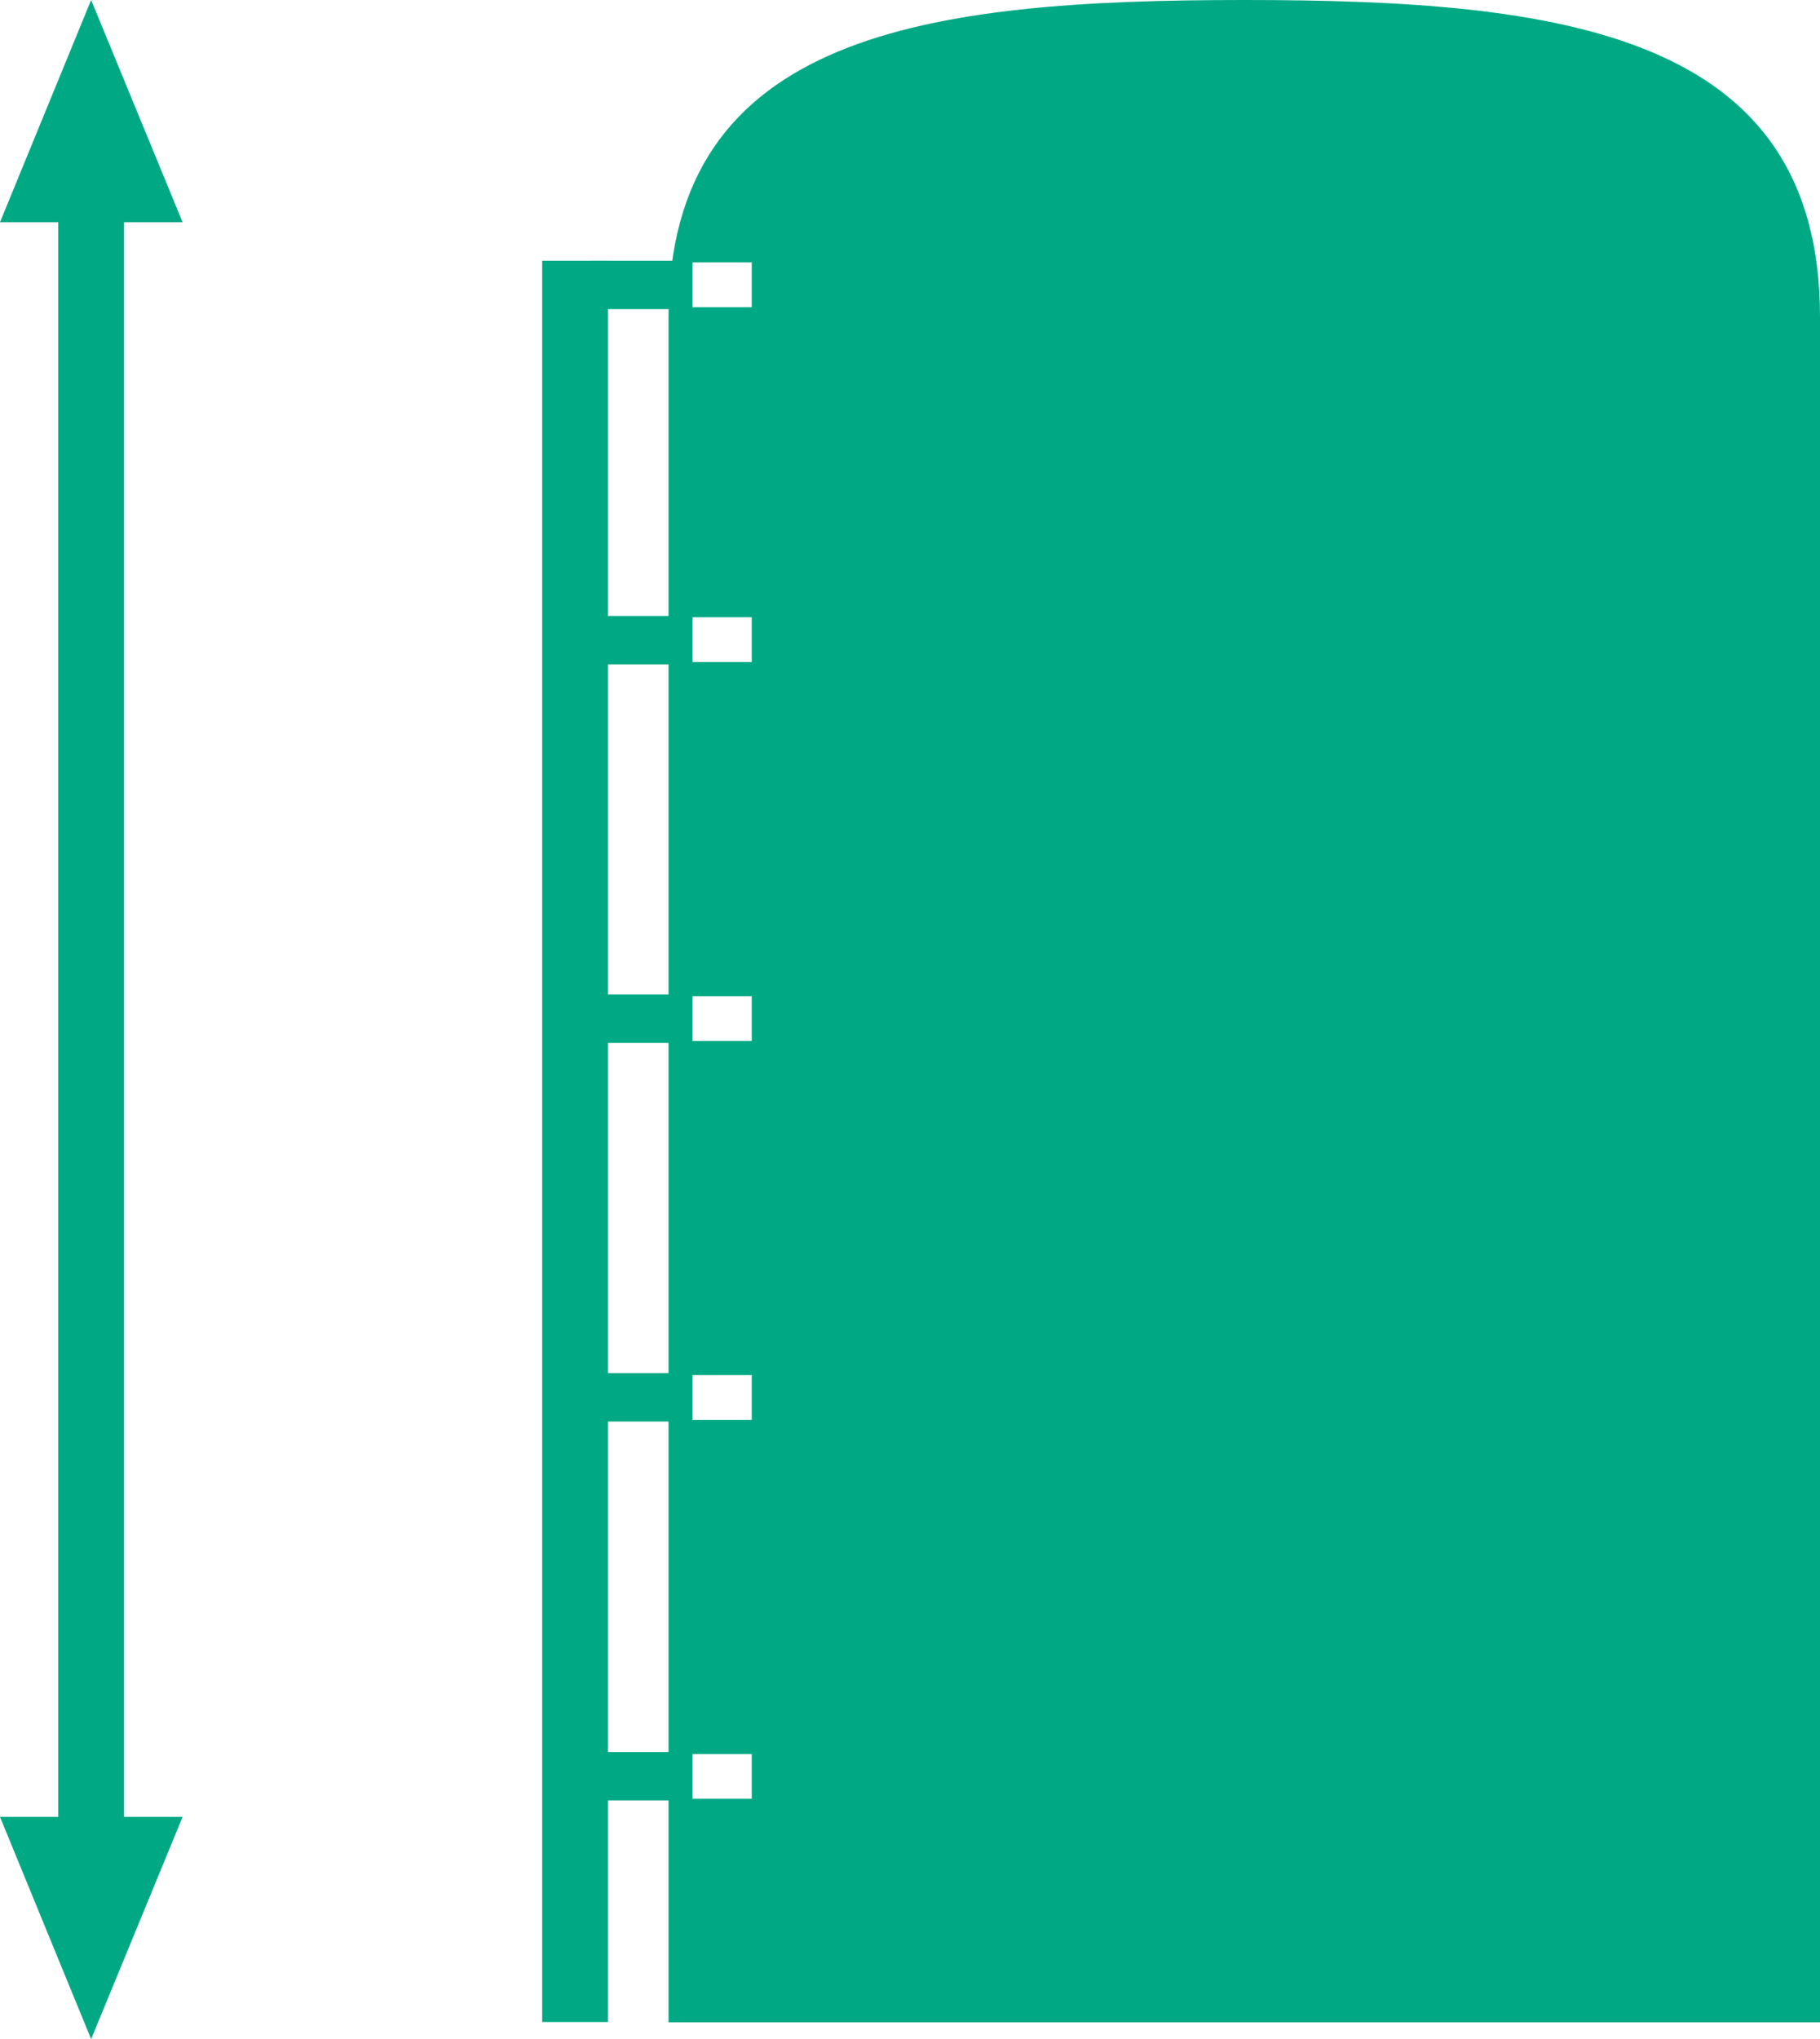
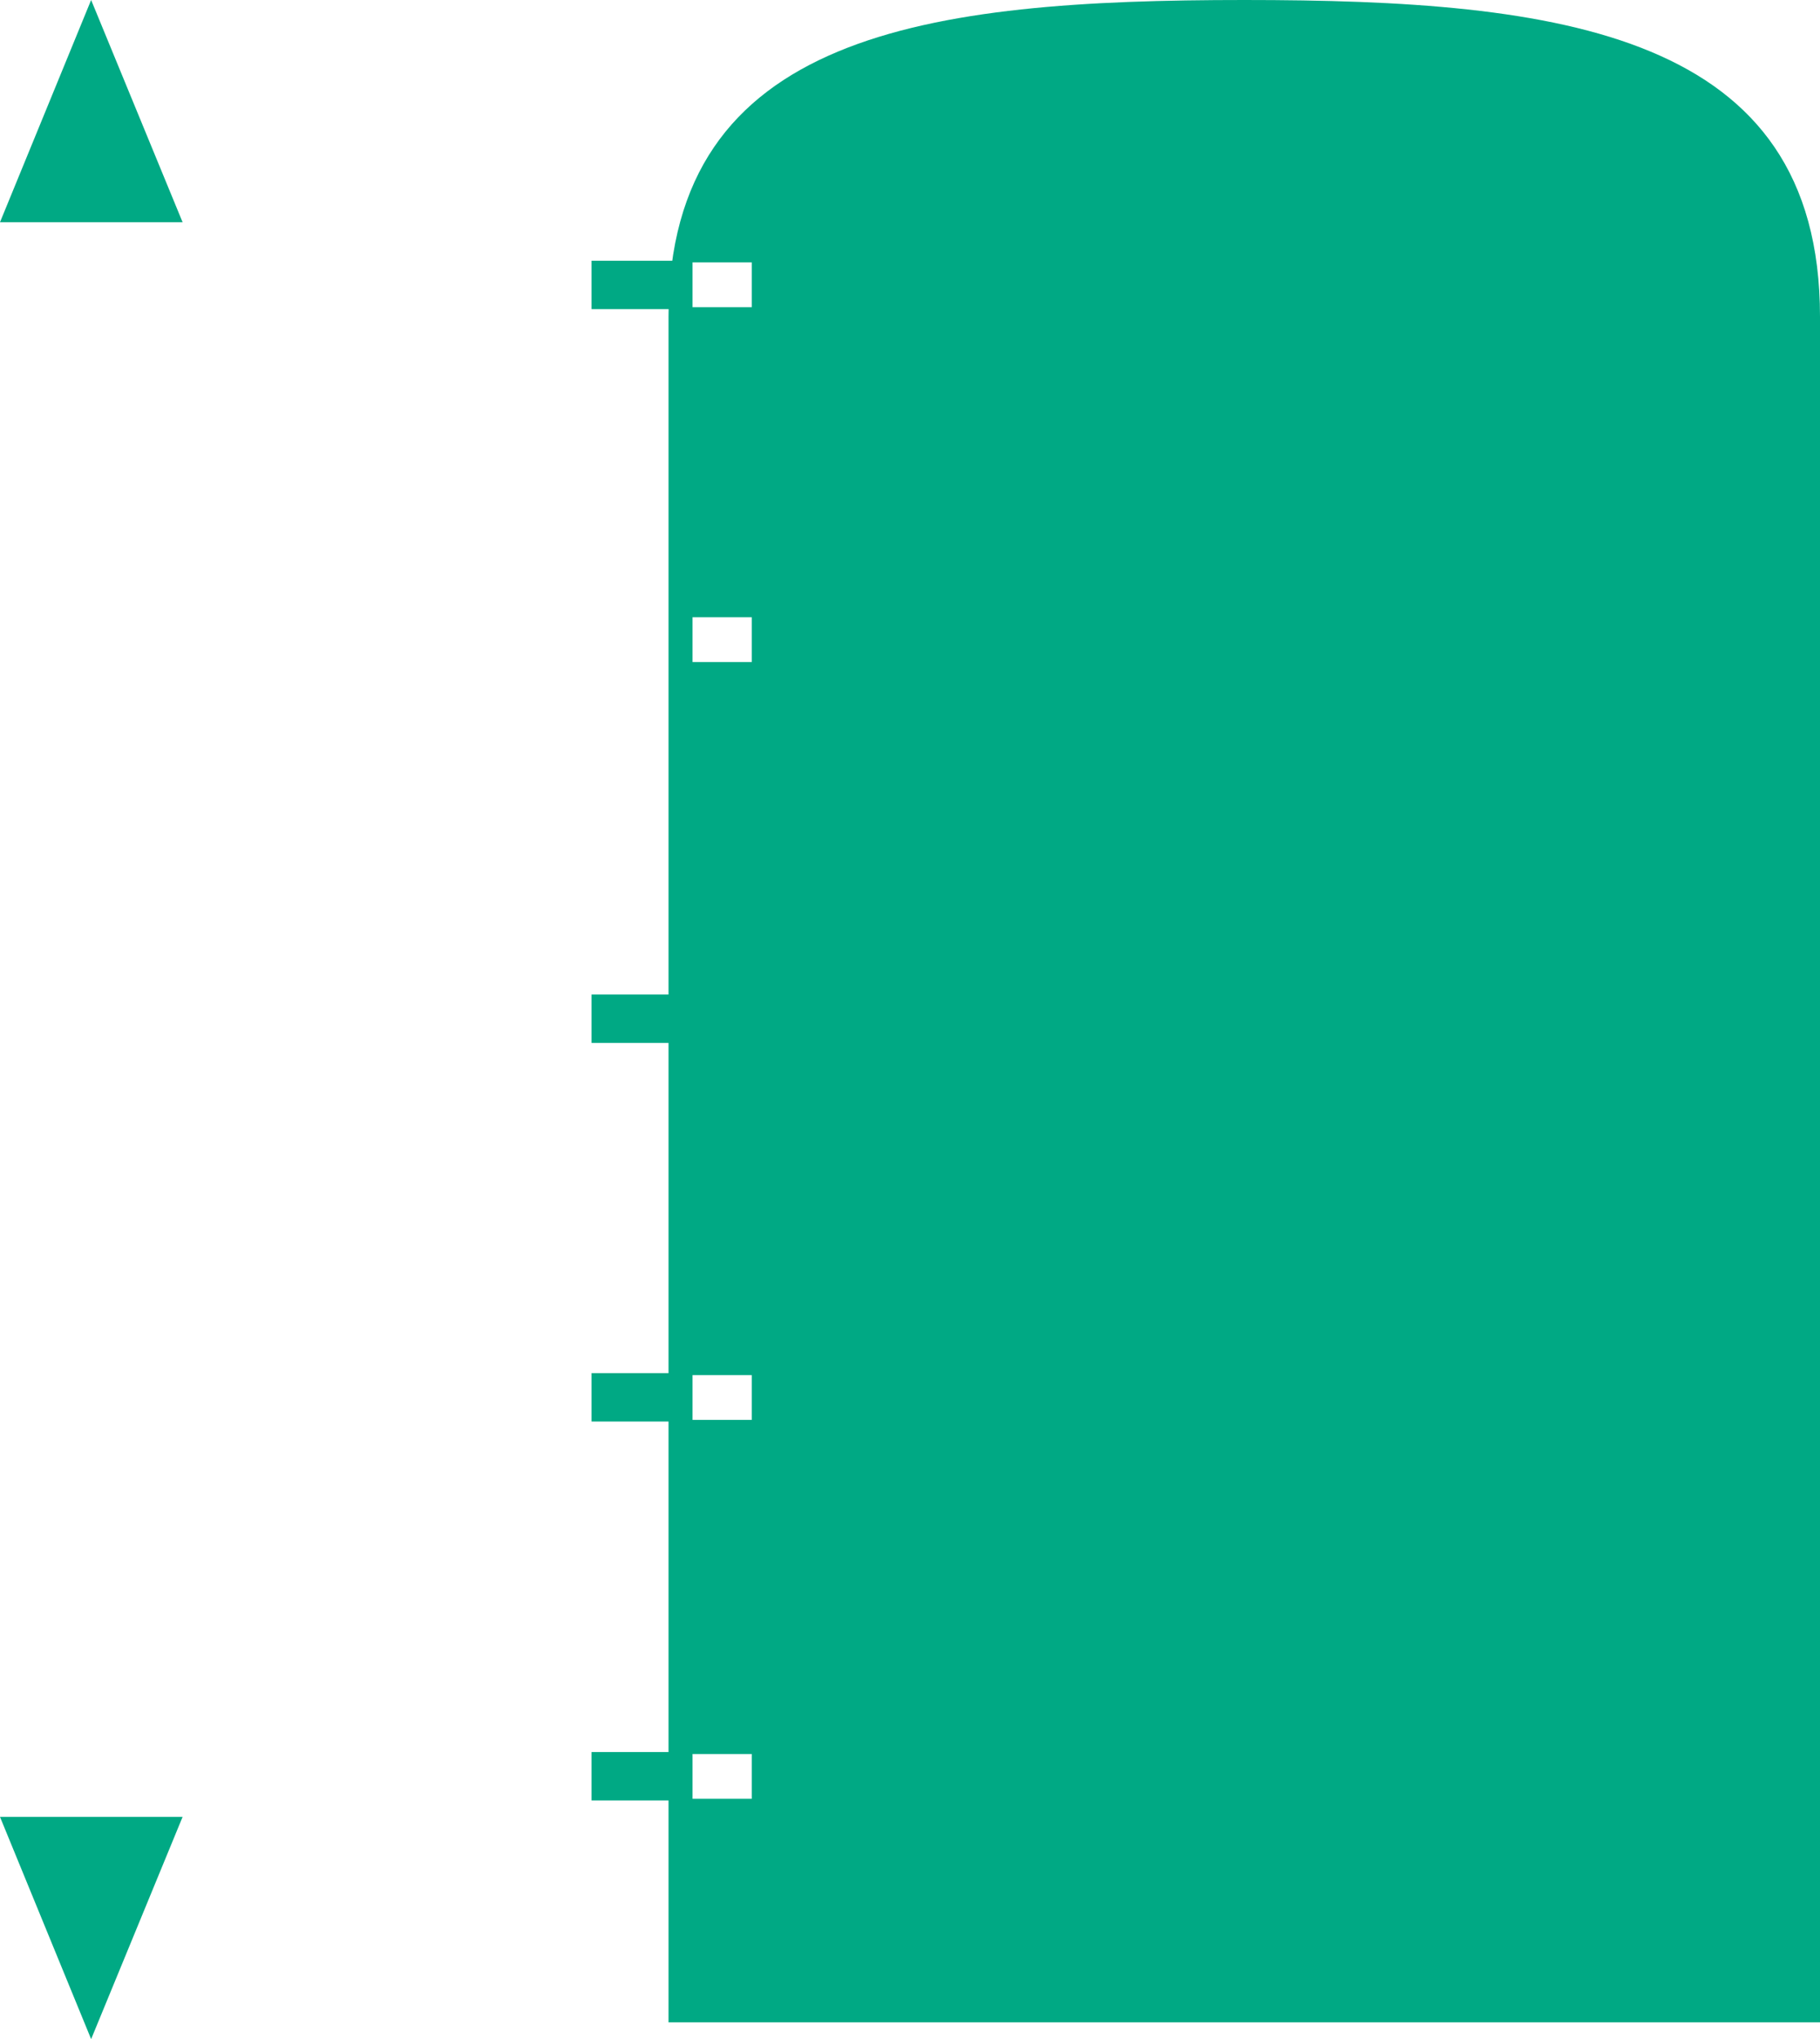
<svg xmlns="http://www.w3.org/2000/svg" id="b" width="55.32" height="61.94" viewBox="0 0 55.32 61.94">
  <g id="c">
    <polygon points="0 6.75 5.55 6.75 2.77 0 0 6.75" fill="#00a984" />
    <polygon points="5.55 55.19 0 55.19 2.77 61.94 5.55 55.19" fill="#00a984" />
-     <rect x="1.77" y="3.37" width="2" height="53.52" fill="#00a984" />
-     <rect x="16.48" y="7.92" width="2" height="53.5" fill="#00a984" />
-     <rect x="17.98" y="18.71" width="2.87" height="1.47" fill="#00a984" />
    <rect x="17.98" y="7.92" width="2.87" height="1.47" fill="#00a984" />
    <rect x="17.98" y="30.21" width="2.87" height="1.47" fill="#00a984" />
    <rect x="17.98" y="41.71" width="2.87" height="1.47" fill="#00a984" />
    <rect x="17.98" y="53.22" width="2.87" height="1.47" fill="#00a984" />
-     <path d="M37.82,0c-9.62,0-17.5.98-17.5,9.62v51.81h35V9.62C55.32.98,47.44,0,37.82,0ZM22.85,54.64h-1.8v-1.36h1.8v1.36ZM22.85,43.13h-1.8v-1.36h1.8v1.36ZM22.85,31.62h-1.8v-1.36h1.8v1.36ZM22.85,20.11h-1.8v-1.36h1.8v1.36ZM22.85,9.33h-1.8v-1.36h1.8v1.36Z" fill="#00a984" />
+     <path d="M37.82,0c-9.62,0-17.5.98-17.5,9.62v51.81h35V9.62C55.32.98,47.44,0,37.82,0ZM22.85,54.64h-1.8v-1.36h1.8v1.36ZM22.85,43.13h-1.8v-1.36h1.8v1.36ZM22.85,31.62h-1.8v-1.36v1.36ZM22.85,20.11h-1.8v-1.36h1.8v1.36ZM22.85,9.33h-1.8v-1.36h1.8v1.36Z" fill="#00a984" />
  </g>
</svg>